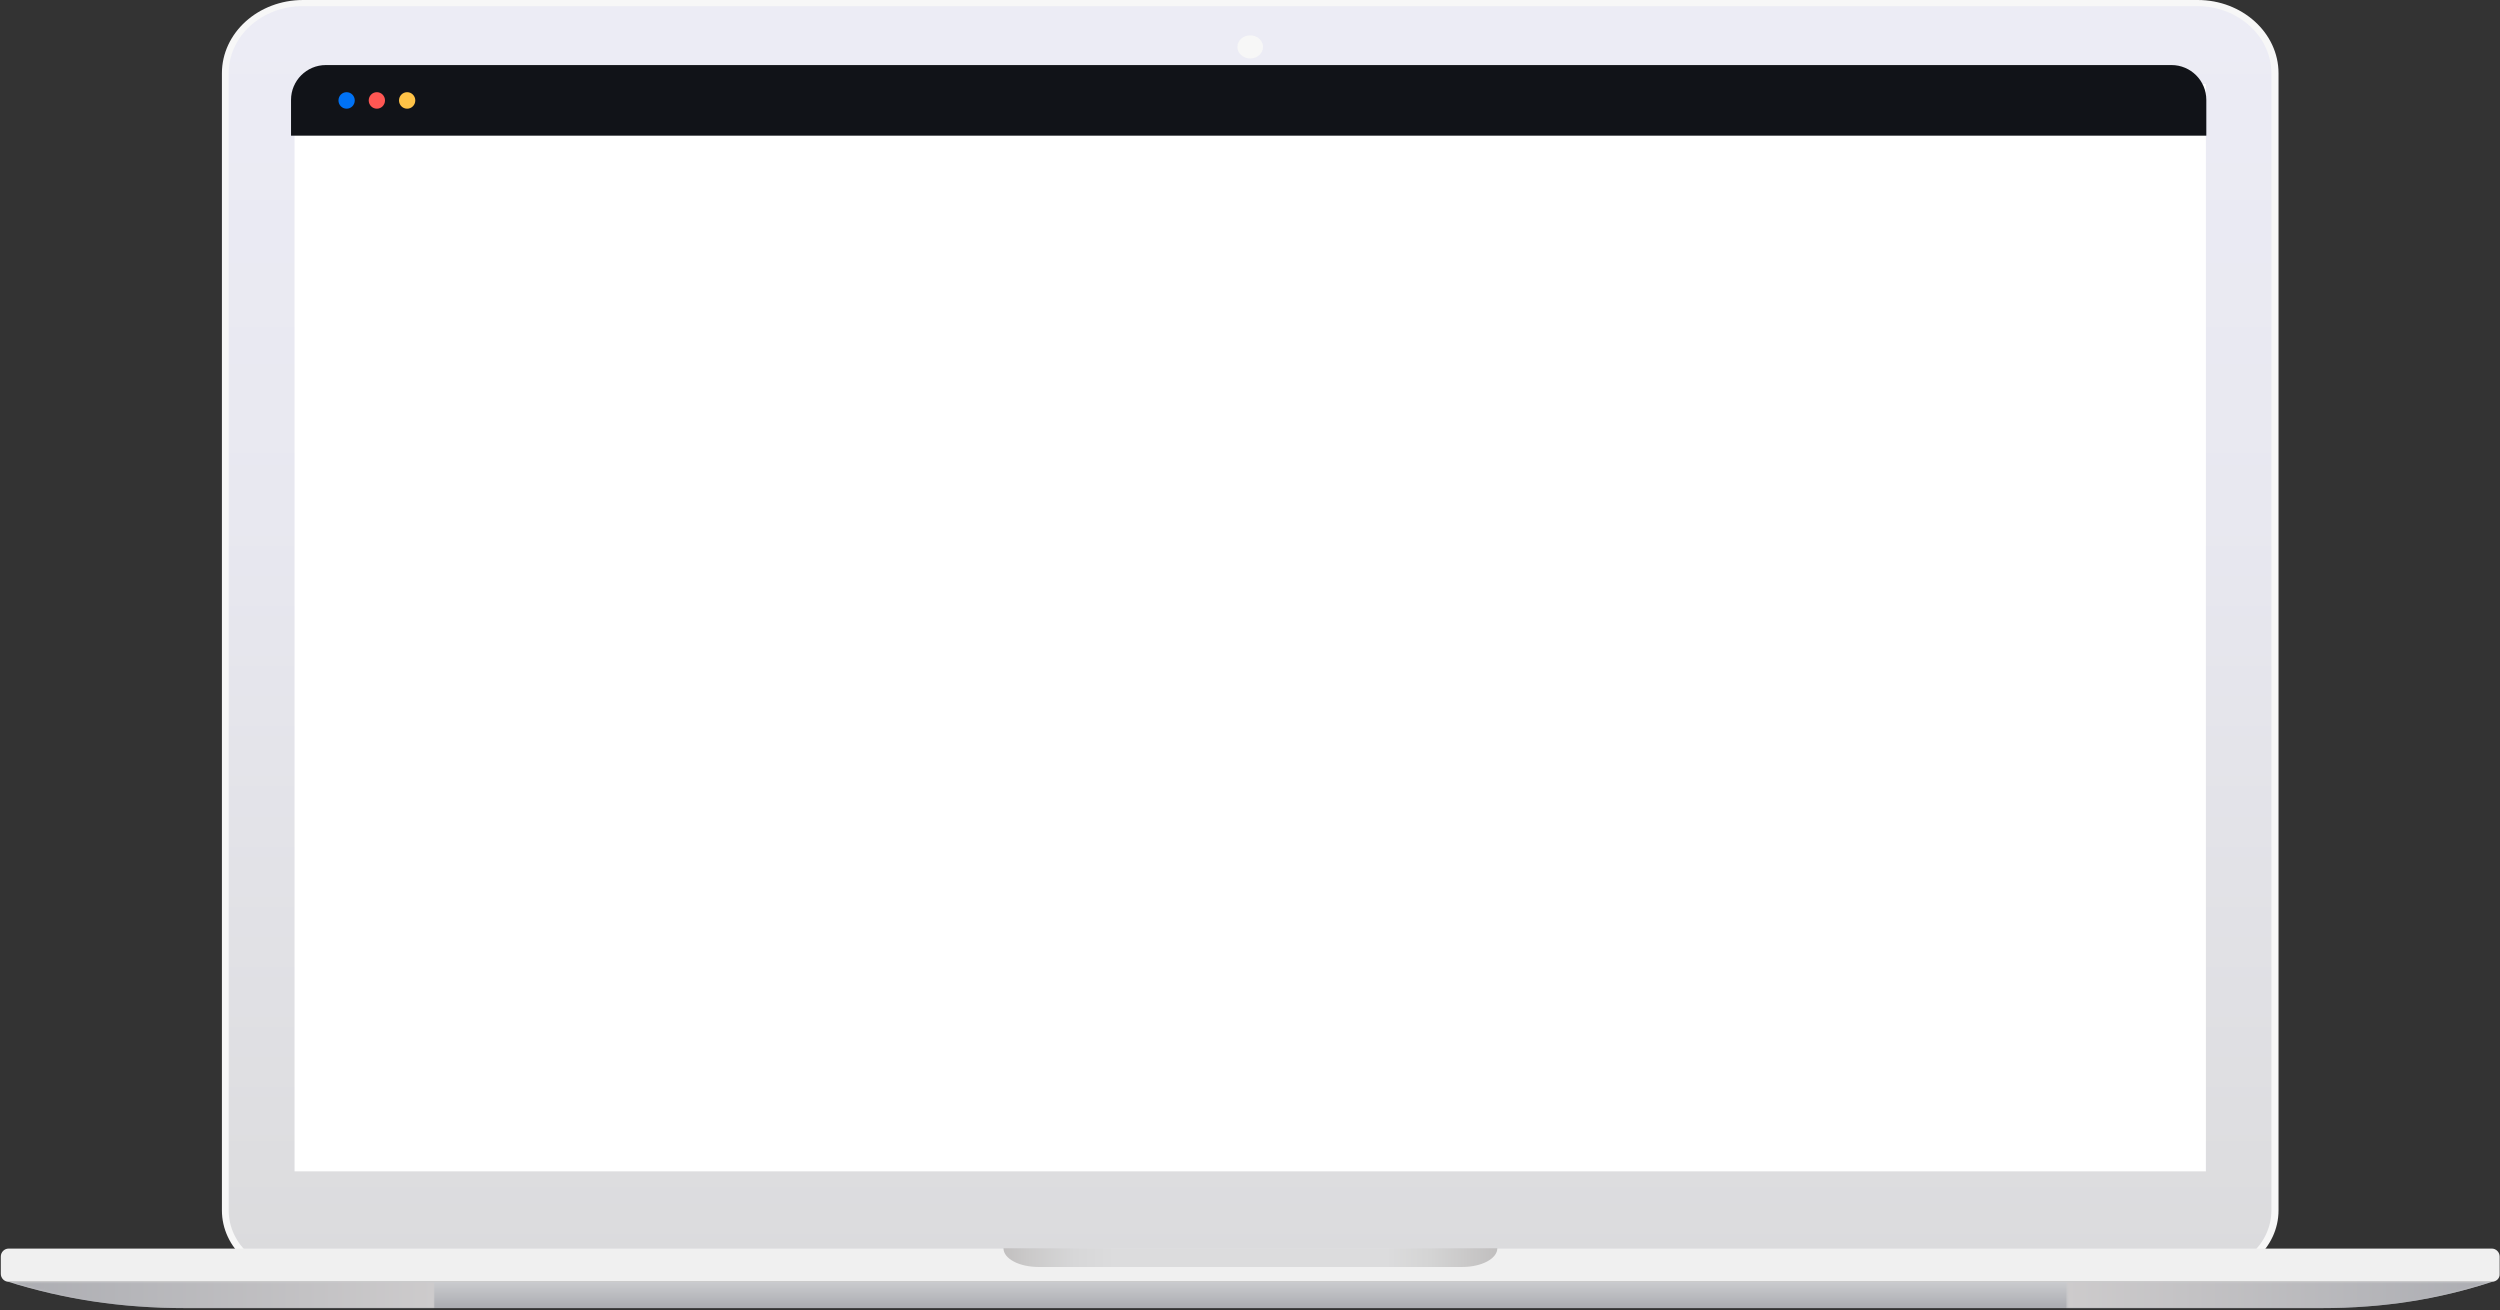
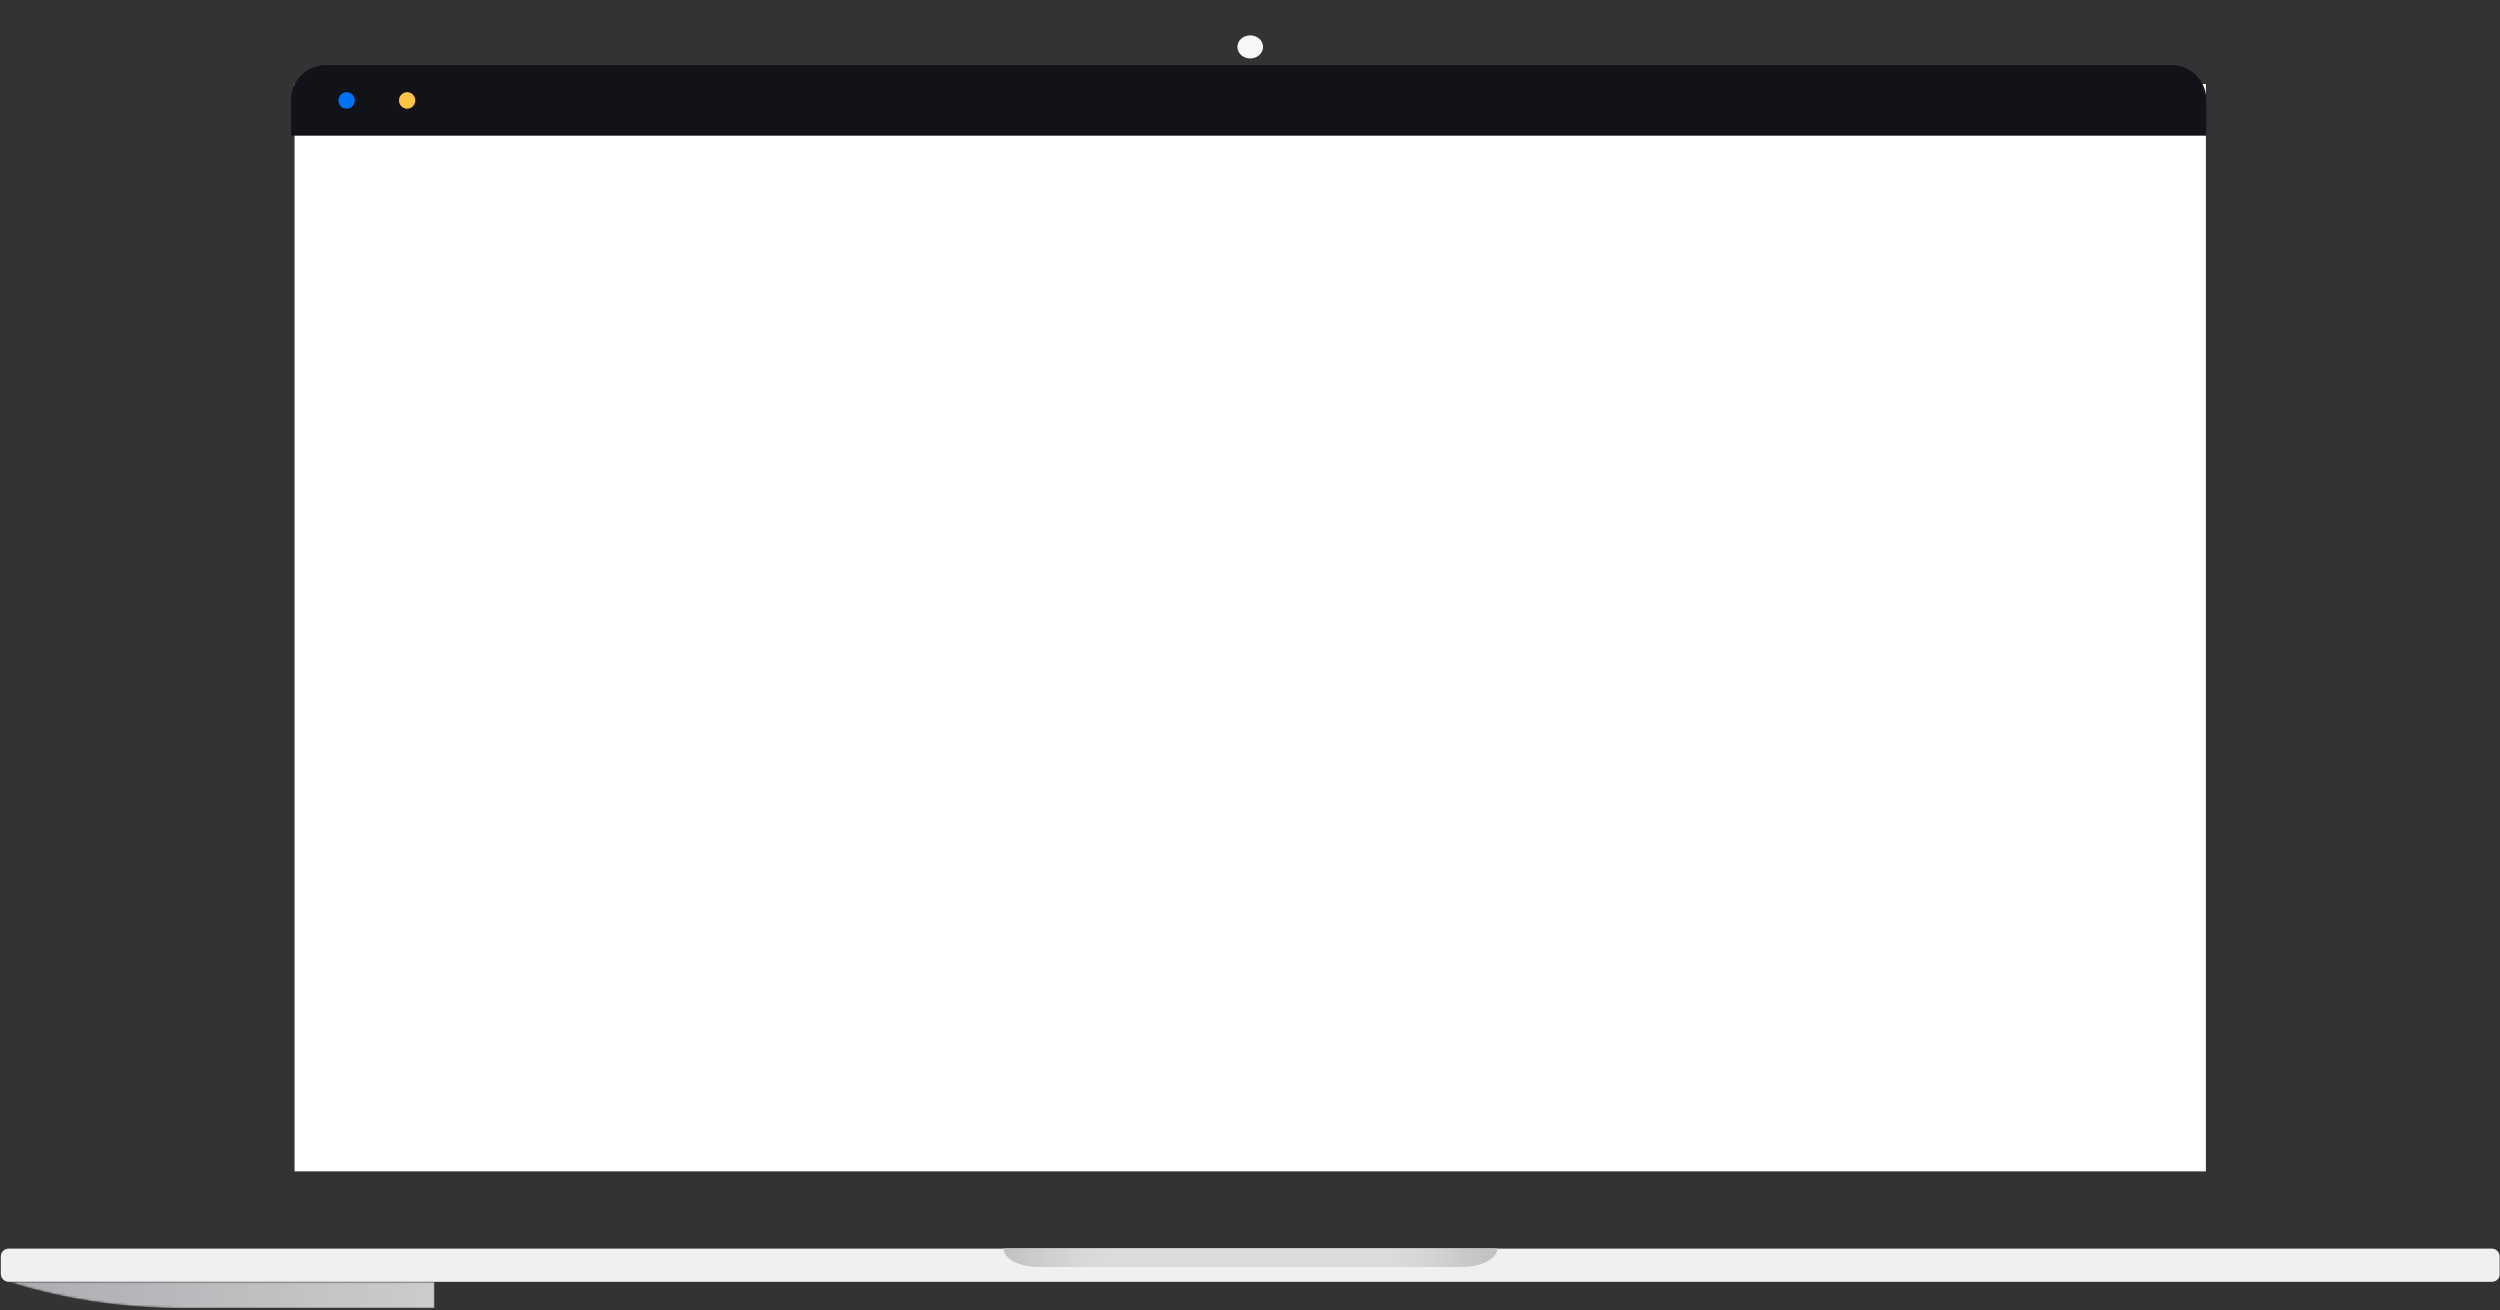
<svg xmlns="http://www.w3.org/2000/svg" fill="none" height="564" viewBox="0 0 1076 564" width="1076">
  <rect x="0" y="0" width="1076" height="564" fill="#333333" stroke="none" />
  <linearGradient id="a" gradientUnits="userSpaceOnUse" x1="538.144" x2="538.144" y1="4.822" y2="540.93">
    <stop offset="0" stop-color="#ececf5" />
    <stop offset=".405" stop-color="#e8e8f0" />
    <stop offset=".888" stop-color="#dedee1" />
    <stop offset="1" stop-color="#dbdbdd" />
  </linearGradient>
  <linearGradient id="b" gradientUnits="userSpaceOnUse" x1="431.901" x2="644.387" y1="541.306" y2="541.306">
    <stop offset="0" stop-color="#c1bfbf" />
    <stop offset=".048" stop-color="#cac9c9" />
    <stop offset=".145" stop-color="#d7d7d8" />
    <stop offset=".225" stop-color="#dcdcdd" />
    <stop offset=".775" stop-color="#dcdcdd" />
    <stop offset=".865" stop-color="#d4d4d4" />
    <stop offset="1" stop-color="#c1bfbf" />
  </linearGradient>
  <linearGradient id="c" gradientUnits="userSpaceOnUse" x1="538.144" x2="538.144" y1="563.003" y2="551.474">
    <stop offset="0" stop-color="#abacb1" />
    <stop offset="1" stop-color="#cbcccf" />
  </linearGradient>
  <linearGradient id="d" gradientUnits="userSpaceOnUse" x1="889.357" x2="1072.66" y1="557.35" y2="557.35">
    <stop offset="0" />
    <stop offset=".272" stop-color="#414141" />
    <stop offset=".898" stop-color="#e4e4e4" />
    <stop offset="1" stop-color="#fff" />
  </linearGradient>
  <linearGradient id="e" gradientUnits="userSpaceOnUse" x1="889.357" x2="1072.66" y1="557.35" y2="557.35">
    <stop offset="0" stop-color="#cdcbcc" />
    <stop offset="1" stop-color="#acadb2" />
  </linearGradient>
  <linearGradient id="f" gradientUnits="userSpaceOnUse" x1="3.631" x2="186.931" y1="557.35" y2="557.35">
    <stop offset="0" stop-color="#fff" />
    <stop offset=".102" stop-color="#e4e4e4" />
    <stop offset=".729" stop-color="#414141" />
    <stop offset="1" />
  </linearGradient>
  <linearGradient id="g" gradientUnits="userSpaceOnUse" x1="3.631" x2="186.931" y1="557.35" y2="557.35">
    <stop offset="0" stop-color="#acadb2" />
    <stop offset="1" stop-color="#cdcbcc" />
  </linearGradient>
  <mask id="h" height="13" maskUnits="userSpaceOnUse" width="184" x="889" y="551">
-     <path d="m889.342 563.015h109.727c27.281 0 50.571-3.883 73.561-11.338h-183.288z" fill="url(#d)" />
-   </mask>
+     </mask>
  <mask id="i" height="13" maskUnits="userSpaceOnUse" width="185" x="3" y="551">
    <path d="m3.562 551.677c23.907 7.455 48.12 11.338 76.318 11.338h107.121v-11.338z" fill="url(#f)" />
  </mask>
-   <path d="m127.693 550.124c-17.777 0-32.182-13.046-32.182-29.199v-489.396c0-17.395 15.631-31.529 34.941-31.529h815.439c19.156 0 34.788 14.134 34.788 31.529v489.396c0 16.153-14.406 29.199-32.183 29.199z" fill="#f7f7f7" />
-   <path d="m127.693 547.484c-16.091 0-29.27-11.96-29.27-26.559v-489.396c0-15.997 14.252-28.889 31.876-28.889h815.439c17.624 0 31.876 13.046 31.876 28.889v489.396c0 14.599-13.179 26.559-29.271 26.559z" fill="url(#a)" />
  <path d="m538.095 25.161c3.047 0 5.517-2.225 5.517-4.97 0-2.745-2.47-4.97-5.517-4.97s-5.517 2.225-5.517 4.97c0 2.745 2.47 4.97 5.517 4.97z" fill="#f7f7f7" />
  <path d="m949.416 36.188h-822.642v467.963h822.642z" fill="#fff" />
  <path d="m1072.48 551.677h-1068.765c-1.839 0-3.371-1.553-3.371-3.417v-7.455c0-1.864 1.532-3.417 3.371-3.417h1068.765c1.83 0 3.37 1.553 3.37 3.417v7.455c.15 1.864-1.38 3.417-3.37 3.417z" fill="#f0f0f0" />
  <path d="m644.45 537.233c0 4.504-6.743 8.076-15.172 8.076h-182.213c-8.429 0-15.172-3.572-15.172-8.076z" fill="url(#b)" />
-   <path d="m1072.63 551.677c-22.99 7.455-46.28 11.338-73.561 11.338h-919.189c-28.045 0-52.258-3.883-76.318-11.338z" fill="url(#c)" />
  <g mask="url(#h)">
    <path d="m889.342 563.015h109.727c27.281 0 50.571-3.883 73.561-11.338h-183.288z" fill="url(#e)" />
  </g>
  <g mask="url(#i)">
    <path d="m3.562 551.677c23.907 7.455 48.12 11.338 76.318 11.338h107.121v-11.338z" fill="url(#g)" />
  </g>
  <path d="m125.256 43c0-8.284 6.716-15 15-15h794.343c8.284 0 15 6.716 15 15v15.399h-824.343z" fill="#111318" />
  <ellipse cx="149.182" cy="43.23" fill="#0072f5" rx="3.507" ry="3.556" />
-   <ellipse cx="162.202" cy="43.23" fill="#ff5753" rx="3.507" ry="3.556" />
  <ellipse cx="175.235" cy="43.23" fill="#ffc347" rx="3.507" ry="3.556" />
</svg>